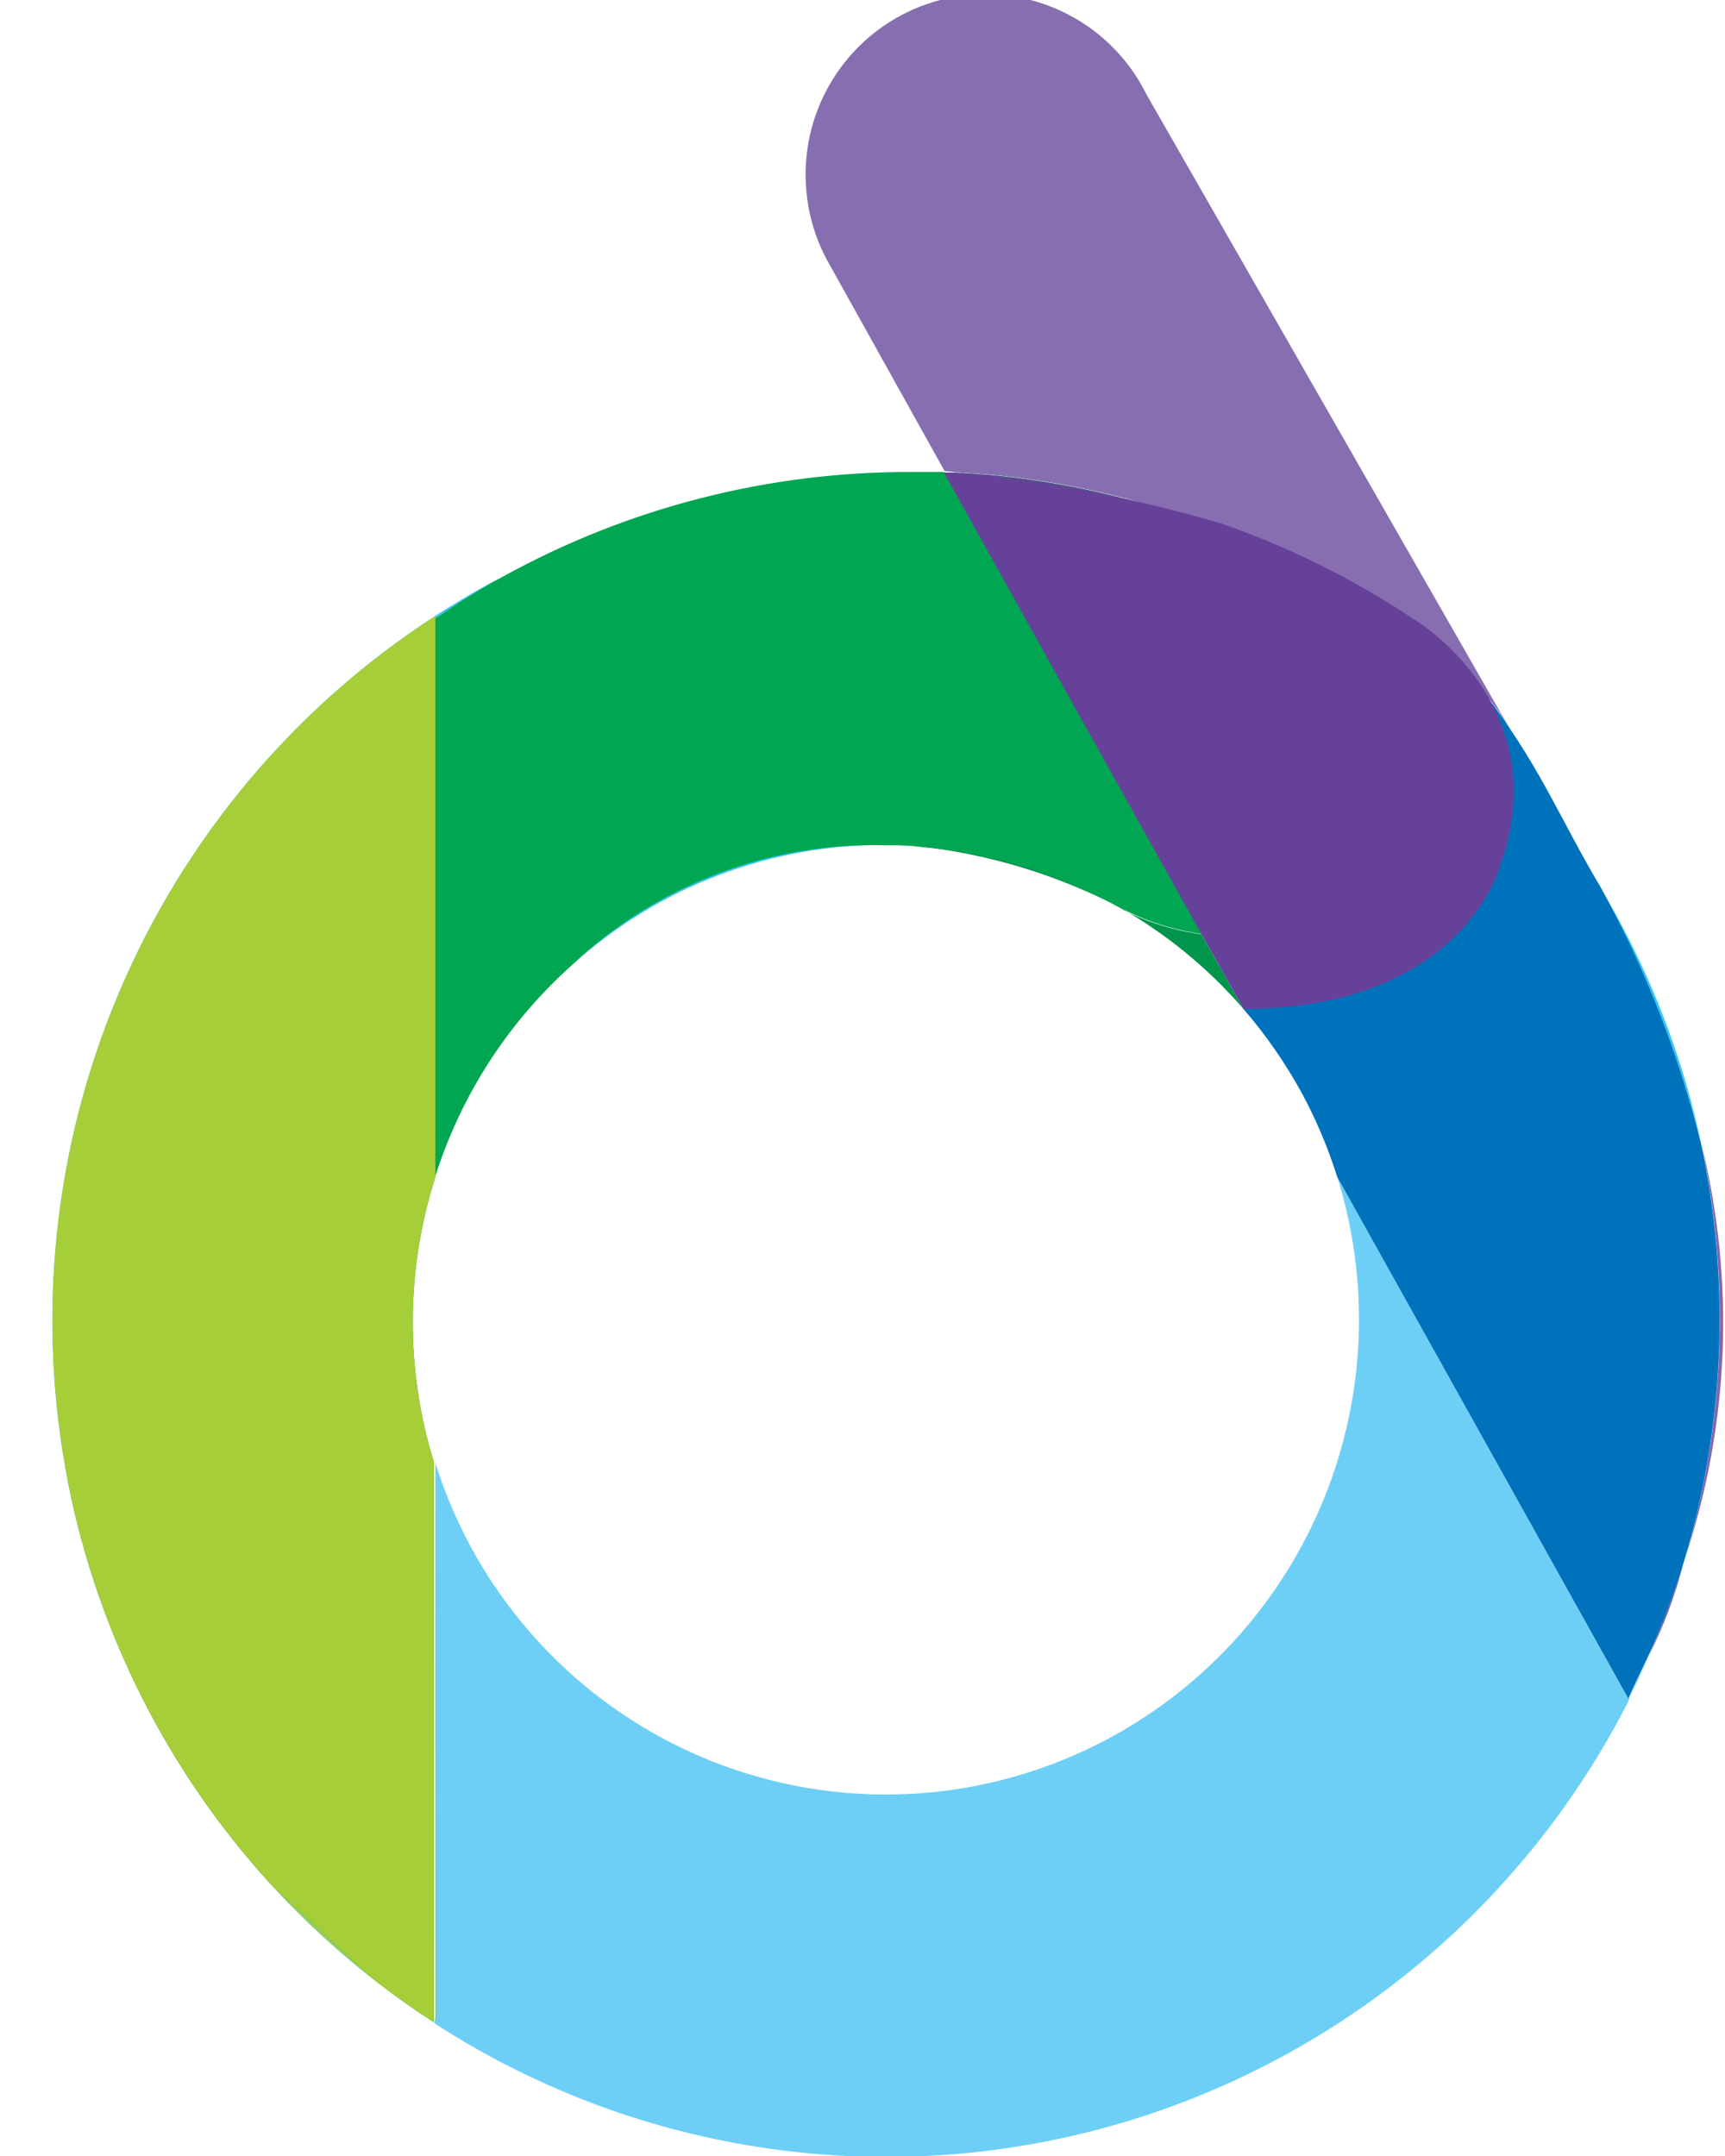
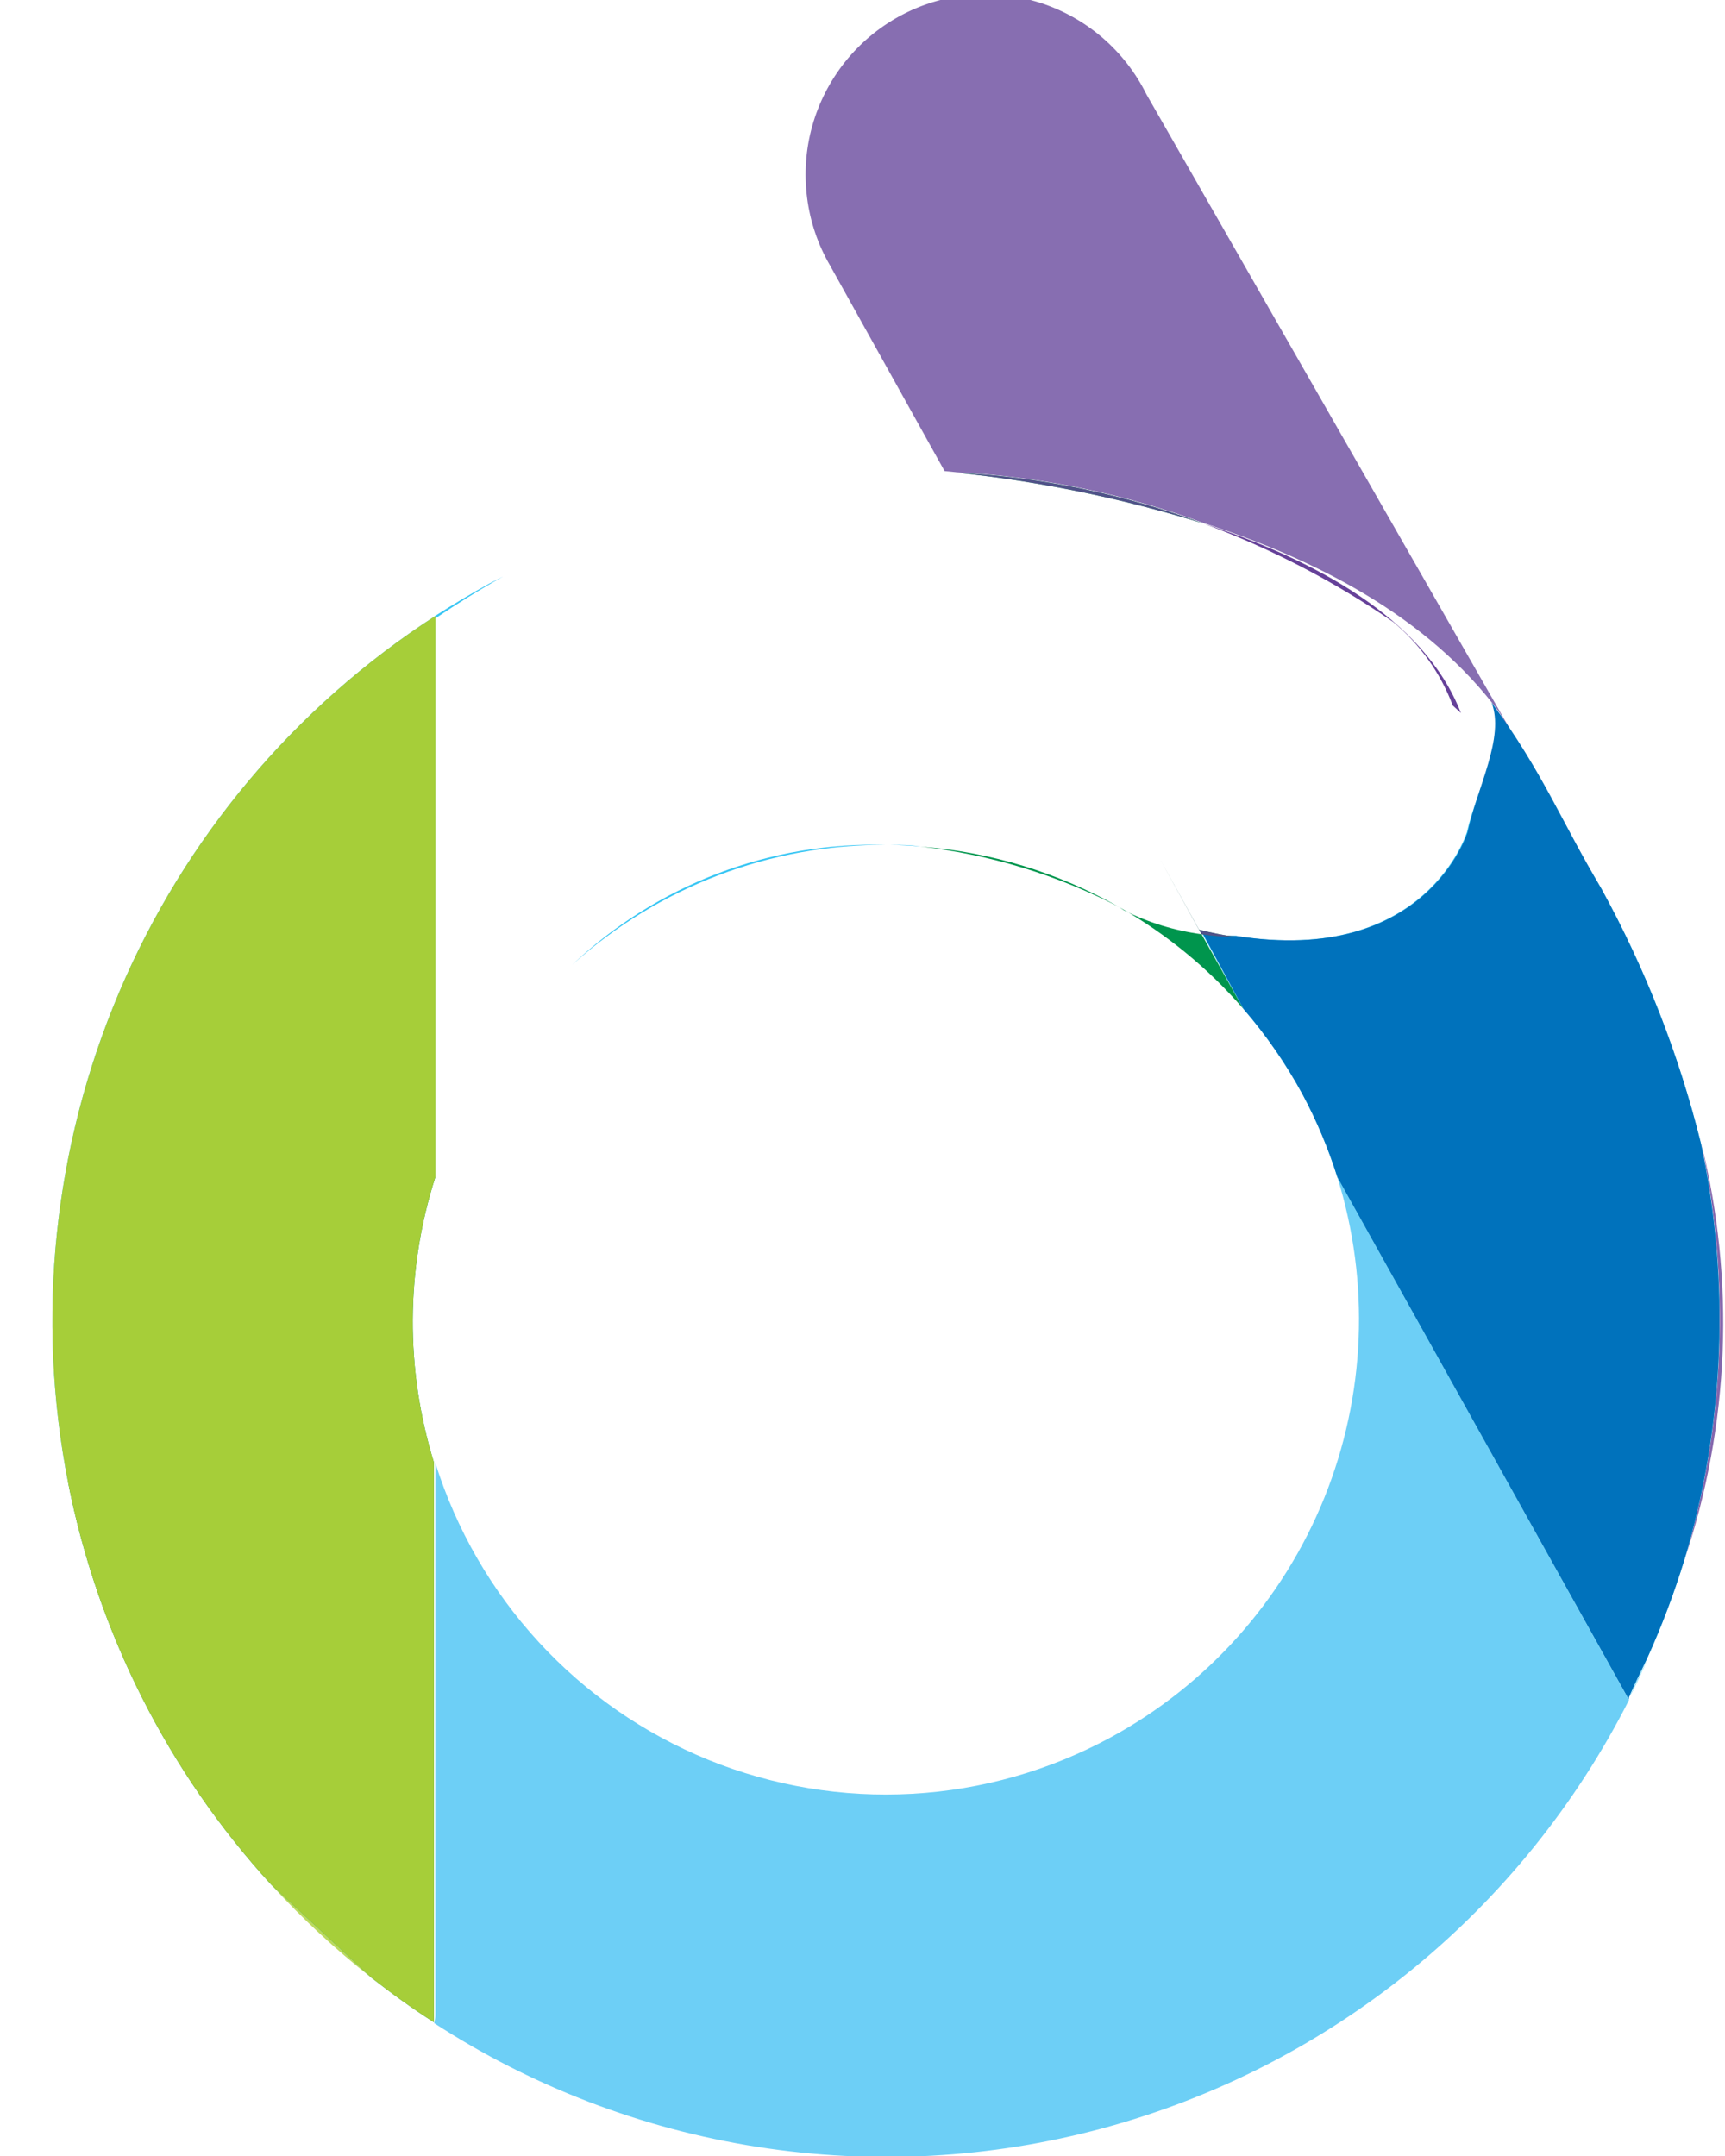
<svg xmlns="http://www.w3.org/2000/svg" width="32" height="40" viewBox="0 0 32 40" fill="none">
  <g clip-path="url(#clip0_3964_319)">
    <path d="M16.516 15.675C16.702 15.675 16.893 15.675 17.08 15.706C16.884 15.688 16.698 15.679 16.516 15.675Z" fill="#38C6F4" />
    <path d="M16.445 15.675C14.283 15.613 12.185 16.415 10.612 17.903C12.213 16.454 14.297 15.659 16.453 15.675H16.445Z" fill="#38C6F4" />
    <path d="M20.762 16.829C21.632 17.323 22.412 17.962 23.067 18.719L22.29 17.333C21.787 17.265 21.299 17.115 20.846 16.887L20.762 16.829Z" fill="#00954D" />
    <path d="M9.333 10.696L9.088 10.821C8.738 11.013 8.4 11.218 8.071 11.427V11.476C8.48 11.2 8.902 10.937 9.333 10.696Z" fill="#38C6F4" />
-     <path d="M30.05 17.105C29.943 16.905 29.828 16.704 29.708 16.508C30.523 17.985 31.144 19.561 31.556 21.197C31.248 19.769 30.742 18.391 30.05 17.105Z" fill="#38C6F4" />
    <path d="M30.227 31.497C30.348 31.256 30.463 31.011 30.57 30.766C30.45 31.02 30.33 31.256 30.227 31.497Z" fill="#38C6F4" />
    <path d="M20.607 32.232C19.471 32.849 18.213 33.208 16.923 33.28C15.633 33.353 14.343 33.138 13.145 32.652C11.947 32.165 10.872 31.419 9.995 30.466C9.119 29.514 8.464 28.379 8.076 27.142V37.393C8.076 37.441 8.068 37.489 8.054 37.535C9.871 38.714 11.915 39.496 14.053 39.831C16.191 40.167 18.375 40.048 20.465 39.483C22.554 38.918 24.502 37.919 26.182 36.551C27.862 35.183 29.238 33.476 30.219 31.541L24.808 21.838C25.418 23.791 25.333 25.895 24.566 27.791C23.799 29.688 22.4 31.257 20.607 32.232Z" fill="#6DCFF6" />
    <path d="M17.075 15.706C18.362 15.851 19.612 16.232 20.762 16.829C19.63 16.188 18.372 15.804 17.075 15.706Z" fill="#00954D" />
-     <path d="M21.512 15.928L17.657 9.016L17.515 8.757C17.315 8.757 17.115 8.757 16.911 8.757C14.262 8.748 11.654 9.415 9.333 10.696C8.889 10.937 8.48 11.2 8.071 11.476V21.838C8.548 20.325 9.423 18.968 10.603 17.912C12.176 16.423 14.274 15.622 16.435 15.683H16.515C16.702 15.683 16.889 15.683 17.079 15.714C18.376 15.812 19.634 16.196 20.766 16.838L20.86 16.882C21.313 17.11 21.801 17.26 22.303 17.328L21.512 15.928Z" fill="#00A651" />
    <path d="M8.076 27.142V37.531C8.091 37.485 8.098 37.437 8.098 37.388L8.076 27.142Z" fill="#38C6F4" />
-     <path opacity="0.8" d="M8.076 27.142V37.531C8.091 37.485 8.098 37.437 8.098 37.388L8.076 27.142Z" fill="#ABD037" />
-     <path d="M6.885 36.689L5.033 34.968C5.602 35.592 6.222 36.167 6.885 36.689Z" fill="#38C6F4" />
+     <path d="M6.885 36.689L5.033 34.968Z" fill="#38C6F4" />
    <path opacity="0.8" d="M6.885 36.689L5.033 34.968C5.602 35.592 6.222 36.167 6.885 36.689Z" fill="#ABD037" />
    <path d="M1.262 27.499L1.217 24.481C1.218 21.917 1.844 19.392 3.039 17.125C4.234 14.859 5.963 12.92 8.076 11.476V11.427C5.467 13.114 3.424 15.548 2.209 18.413C0.994 21.278 0.664 24.443 1.262 27.499Z" fill="#38C6F4" />
    <path d="M8.076 21.839V11.477C5.964 12.92 4.235 14.859 3.039 17.126C1.844 19.392 1.219 21.917 1.218 24.482L1.262 27.499C1.811 30.289 3.116 32.874 5.033 34.968L6.886 36.689C7.263 36.983 7.65 37.264 8.049 37.518V27.129C7.517 25.404 7.526 23.558 8.076 21.839Z" fill="#00954D" />
    <path d="M1.262 27.499C1.81 30.289 3.115 32.874 5.033 34.968L6.885 36.688C7.263 36.983 7.649 37.264 8.049 37.517V27.129C7.517 25.404 7.526 23.557 8.076 21.838V11.427C5.467 13.114 3.424 15.548 2.209 18.413C0.994 21.278 0.664 24.443 1.262 27.499Z" fill="#A6CE39" />
-     <path opacity="0.8" d="M31.236 28.969V28.92C31.053 29.545 30.83 30.157 30.569 30.752C30.86 30.186 31.084 29.588 31.236 28.969Z" fill="#664199" />
    <path opacity="0.8" d="M31.254 28.921C32.087 26.427 32.192 23.747 31.556 21.197C32.104 23.756 32.001 26.412 31.254 28.921Z" fill="#664199" />
    <path d="M29.707 16.49L21.268 1.752C21.069 1.349 20.791 0.992 20.451 0.699C20.111 0.407 19.716 0.186 19.29 0.05C18.863 -0.085 18.413 -0.134 17.968 -0.092C17.522 -0.05 17.09 0.082 16.696 0.295C16.302 0.509 15.955 0.799 15.675 1.15C15.396 1.501 15.189 1.904 15.068 2.337C14.947 2.769 14.915 3.221 14.972 3.667C15.028 4.112 15.174 4.542 15.4 4.929L17.523 8.74L17.75 8.762C19.318 8.844 20.865 9.162 22.338 9.707C24.377 10.367 26.487 11.423 27.82 13.223" fill="#876EB1" />
    <path d="M31.249 28.929C31.996 26.421 32.1 23.765 31.551 21.206C31.143 19.56 30.523 17.975 29.708 16.49C28.975 15.256 28.424 14.182 27.691 13.067C27.94 13.718 27.407 14.596 27.212 15.438C27.212 15.438 26.456 17.925 22.921 17.364C22.712 17.364 22.505 17.347 22.299 17.315L23.067 18.719C23.489 19.206 23.857 19.738 24.164 20.305C24.426 20.795 24.641 21.308 24.808 21.838L30.214 31.527V31.496C30.317 31.256 30.436 31.02 30.556 30.765C30.827 30.169 31.058 29.556 31.249 28.929Z" fill="#38C6F4" />
    <path d="M31.25 28.929C31.996 26.421 32.1 23.765 31.552 21.206C31.143 19.56 30.524 17.975 29.708 16.49C28.975 15.256 28.616 14.32 27.669 13.032C27.918 13.678 27.407 14.596 27.225 15.438C27.225 15.438 26.47 17.925 22.934 17.364C22.726 17.364 22.518 17.347 22.312 17.315L23.068 18.719C23.489 19.206 23.857 19.738 24.165 20.305C24.426 20.795 24.642 21.308 24.809 21.838L30.215 31.528V31.496C30.317 31.256 30.437 31.02 30.557 30.765C30.827 30.169 31.058 29.556 31.25 28.929Z" fill="#0072BC" />
    <path d="M17.732 8.767C19.289 8.93 20.826 9.247 22.321 9.711C20.848 9.167 19.301 8.848 17.732 8.767Z" fill="#00954D" />
    <path opacity="0.8" d="M17.732 8.767C19.289 8.93 20.826 9.247 22.321 9.711C20.848 9.167 19.301 8.848 17.732 8.767Z" fill="#664199" />
    <path d="M21.513 15.929L22.29 17.333C22.496 17.365 22.704 17.382 22.912 17.382C22.699 17.35 22.468 17.306 22.241 17.248L21.513 15.929Z" fill="#00954D" />
    <path opacity="0.8" d="M21.513 15.929L22.29 17.333C22.496 17.365 22.704 17.382 22.912 17.382C22.699 17.35 22.468 17.306 22.241 17.248L21.513 15.929Z" fill="#664199" />
    <path d="M17.506 8.744L17.515 8.757L17.506 8.744Z" fill="#664199" />
    <path d="M17.657 9.016L17.515 8.758L17.657 9.016Z" fill="#664199" />
    <path d="M17.657 9.016L21.513 15.929L17.657 9.016Z" fill="#664199" />
    <path d="M22.321 9.711C23.567 10.171 24.75 10.784 25.844 11.539C26.34 11.95 26.722 12.485 26.95 13.09L27.101 13.228C26.417 11.463 24.36 10.371 22.321 9.711Z" fill="#664199" />
    <path d="M17.732 8.766L17.506 8.744L17.732 8.766Z" fill="#664199" />
-     <path d="M26.203 11.472C25.098 10.736 23.904 10.145 22.65 9.711C21.044 9.238 19.395 8.921 17.728 8.767H17.511L17.653 9.025L21.508 15.938L23.068 18.719C27.092 18.719 27.816 16.102 27.816 16.102C28.922 13.05 26.203 11.472 26.203 11.472Z" fill="#664199" />
  </g>
  <defs>
    <clipPath id="clip0_3964_319">
      <rect width="31" height="40" fill="white" transform="translate(0.969)" />
    </clipPath>
  </defs>
</svg>